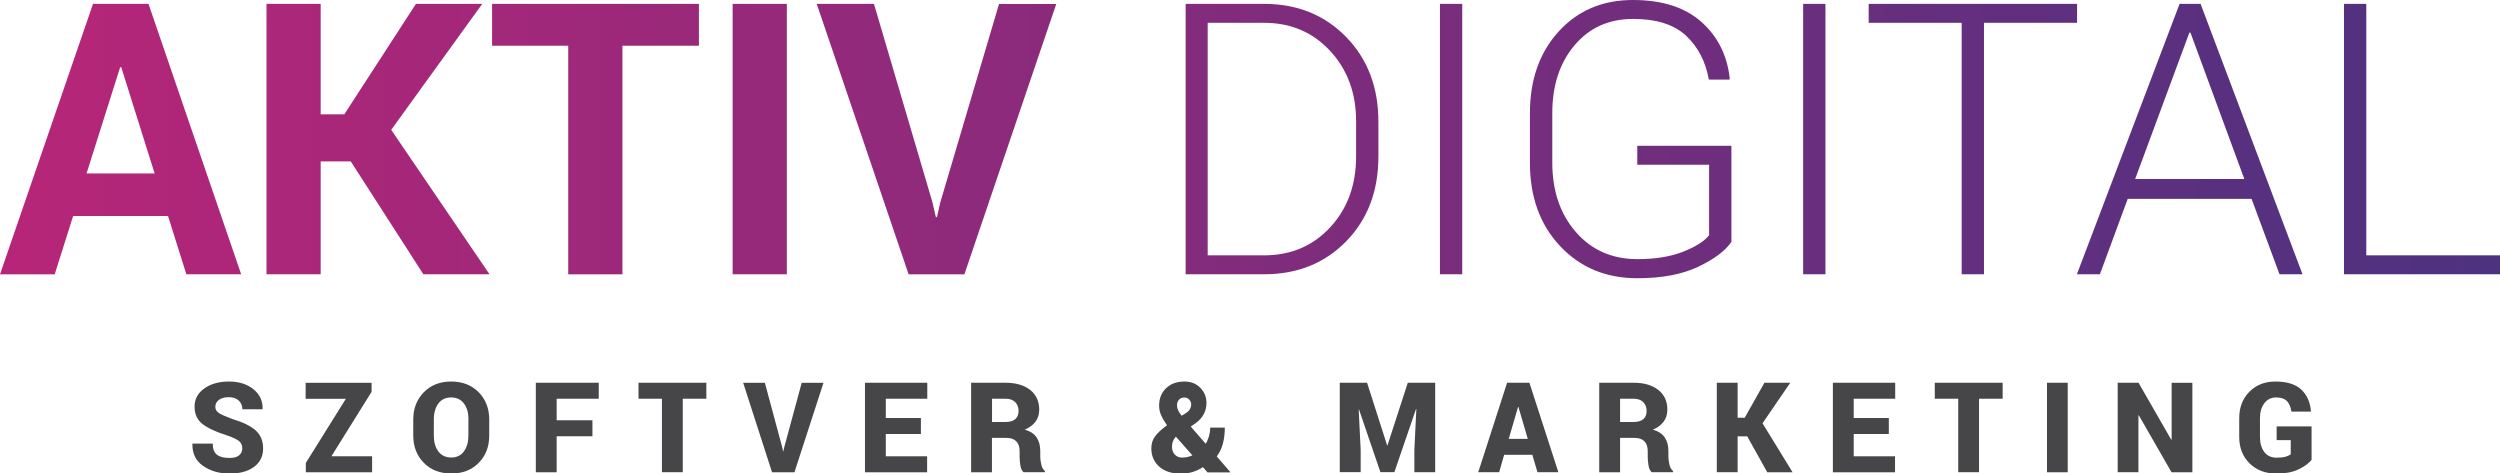
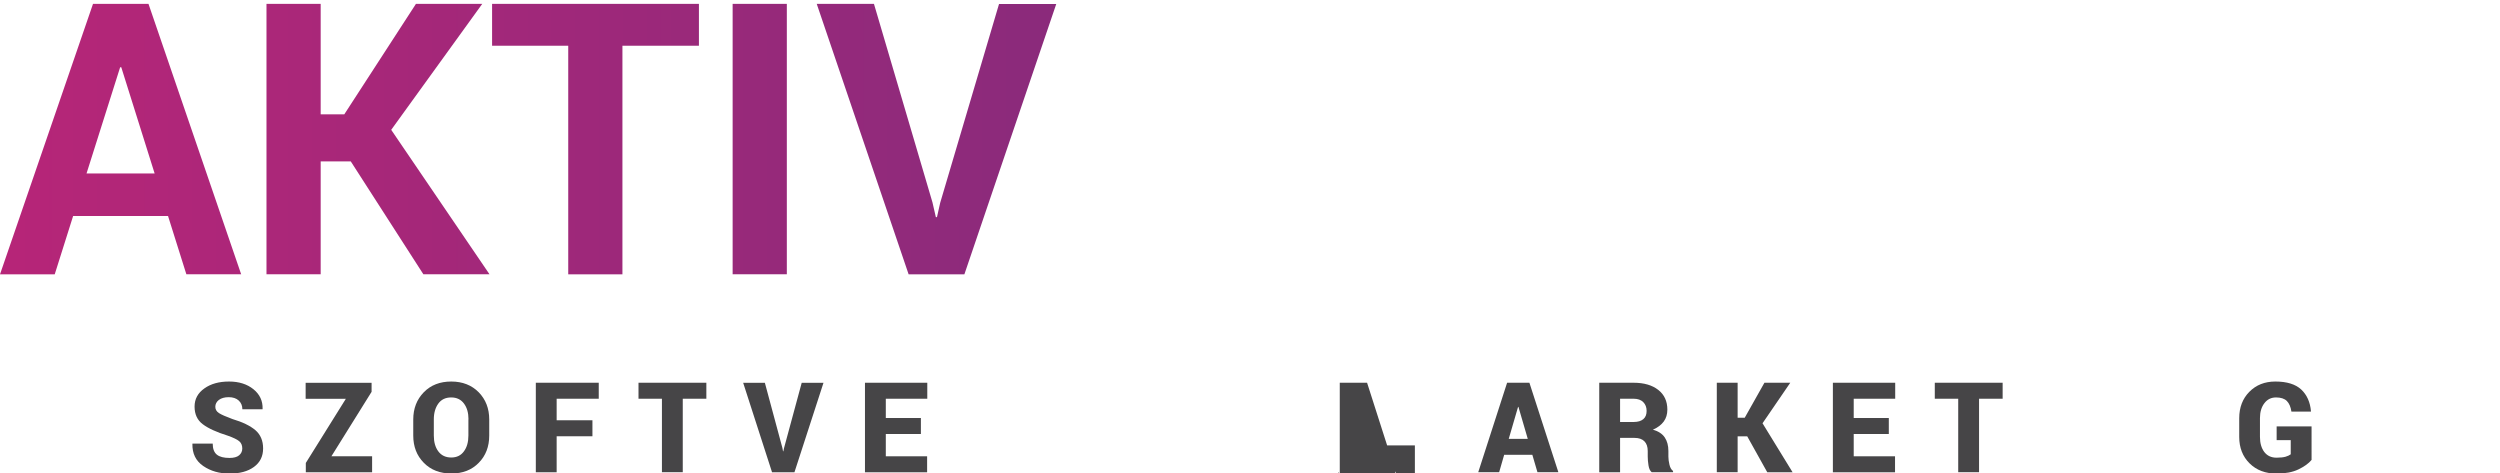
<svg xmlns="http://www.w3.org/2000/svg" version="1.1" id="Layer_1" x="0px" y="0px" viewBox="0 0 289.23 54.78" style="enable-background:new 0 0 289.23 54.78;" xml:space="preserve">
  <style type="text/css">
	.st0{fill:url(#SVGID_1_);}
	.st1{fill:url(#SVGID_2_);}
	.st2{fill:#464547;}
</style>
  <g>
    <linearGradient id="SVGID_1_" gradientUnits="userSpaceOnUse" x1="-81.944" y1="65.625" x2="-80.944" y2="65.625" gradientTransform="matrix(435.863 0 0 -435.863 35643.594 28619.652)">
      <stop offset="0" style="stop-color:#D22276" />
      <stop offset="1" style="stop-color:#313582" />
    </linearGradient>
    <path class="st0" d="M19.44,24.99H8.46l-2.13,6.75H0L10.76,0.45h6.42l10.72,31.28h-6.34L19.44,24.99z M10.01,20.07h7.88L14.03,7.78   H13.9L10.01,20.07z M40.58,18.67H37.1v13.06h-6.27V0.45h6.27v12.78h2.73l8.29-12.78h7.67L45.26,15.02l11.37,16.71h-7.65   L40.58,18.67z M80.86,5.29h-8.85v26.45h-6.27V5.29h-8.81V0.45h23.93V5.29z M91.03,31.73h-6.27V0.45h6.27V31.73z M107.88,23.42   l0.39,1.7h0.13l0.37-1.65l6.81-23.01h6.62l-10.63,31.28h-6.45L94.49,0.45h6.62L107.88,23.42z" />
    <linearGradient id="SVGID_2_" gradientUnits="userSpaceOnUse" x1="-81.944" y1="65.625" x2="-80.944" y2="65.625" gradientTransform="matrix(435.863 0 0 -435.863 35643.594 28619.652)">
      <stop offset="0" style="stop-color:#D22276" />
      <stop offset="1" style="stop-color:#313582" />
    </linearGradient>
-     <path class="st1" d="M137.17,31.73V0.45h9.09c3.82,0,6.98,1.27,9.47,3.82c2.49,2.55,3.74,5.82,3.74,9.82v4.02   c0,4.01-1.25,7.28-3.74,9.82s-5.65,3.8-9.47,3.8H137.17z M139.72,2.64v26.9h6.53c3.09,0,5.64-1.08,7.64-3.24s3-4.89,3-8.2v-4.08   c0-3.26-1-5.97-3.01-8.14c-2.01-2.16-4.55-3.24-7.63-3.24H139.72z M169.17,31.73h-2.58V0.45h2.58V31.73z M200.28,28.02   c-0.7,1.02-1.98,1.97-3.83,2.85c-1.86,0.88-4.19,1.32-7.01,1.32c-3.64,0-6.62-1.24-8.95-3.72c-2.33-2.48-3.49-5.69-3.49-9.63v-5.74   c0-3.87,1.11-7.02,3.32-9.45c2.21-2.43,5.08-3.65,8.6-3.65c3.37,0,6,0.84,7.9,2.52c1.9,1.68,3,3.87,3.3,6.56l-0.04,0.13h-2.38   c-0.37-2.09-1.25-3.78-2.64-5.08c-1.39-1.3-3.43-1.94-6.12-1.94c-2.81,0-5.07,1.02-6.78,3.05c-1.71,2.03-2.57,4.64-2.57,7.81v5.77   c0,3.26,0.91,5.94,2.73,8.03c1.82,2.09,4.2,3.13,7.13,3.13c2.08,0,3.84-0.29,5.3-0.87c1.45-0.58,2.45-1.21,2.98-1.9v-8.15h-8.31   v-2.19h10.89V28.02z M211.19,31.73h-2.58V0.45h2.58V31.73z M240.29,2.64h-10.76v29.09h-2.58V2.64h-10.76V0.45h24.11V2.64z    M260.49,23.01h-14.33l-3.22,8.72h-2.66l11.88-31.28h2.43l11.79,31.28h-2.66L260.49,23.01z M247.02,20.71h12.63l-6.23-16.93h-0.13   L247.02,20.71z M273.76,29.54h15.47v2.19h-18.05V0.45h2.58V29.54z" />
    <g>
      <path class="st2" d="M28.03,51.89c0-0.37-0.12-0.65-0.36-0.85c-0.24-0.2-0.68-0.41-1.3-0.63c-1.31-0.41-2.28-0.85-2.91-1.33    c-0.63-0.47-0.95-1.15-0.95-2.04c0-0.87,0.38-1.57,1.13-2.1c0.75-0.54,1.71-0.8,2.86-0.8c1.15,0,2.09,0.3,2.82,0.89    c0.73,0.59,1.09,1.35,1.06,2.28l-0.01,0.04h-2.33c0-0.41-0.14-0.75-0.42-1.01c-0.28-0.26-0.67-0.39-1.16-0.39    c-0.48,0-0.86,0.11-1.14,0.32c-0.27,0.21-0.41,0.48-0.41,0.79c0,0.3,0.14,0.55,0.42,0.73c0.28,0.18,0.8,0.41,1.56,0.69    c1.18,0.35,2.06,0.78,2.66,1.29c0.59,0.51,0.89,1.22,0.89,2.11c0,0.91-0.35,1.62-1.06,2.14s-1.65,0.77-2.82,0.77    c-1.18,0-2.19-0.29-3.05-0.88c-0.86-0.59-1.27-1.44-1.25-2.55l0.01-0.04h2.34c0,0.6,0.16,1.02,0.48,1.28s0.81,0.38,1.46,0.38    c0.5,0,0.87-0.1,1.11-0.3S28.03,52.21,28.03,51.89z" />
      <path class="st2" d="M38.34,52.79h4.71v1.85h-7.67v-1.08l4.63-7.42h-4.65v-1.85h7.63v1.04L38.34,52.79z" />
      <path class="st2" d="M56.6,50.39c0,1.27-0.4,2.33-1.21,3.15c-0.81,0.83-1.86,1.24-3.17,1.24c-1.31,0-2.38-0.41-3.19-1.24    c-0.82-0.83-1.22-1.88-1.22-3.15v-1.86c0-1.27,0.41-2.32,1.22-3.15c0.81-0.83,1.87-1.24,3.18-1.24c1.3,0,2.36,0.42,3.17,1.24    c0.81,0.83,1.22,1.88,1.22,3.15V50.39z M54.2,48.51c0-0.74-0.17-1.35-0.52-1.82c-0.35-0.47-0.84-0.71-1.48-0.71    c-0.65,0-1.15,0.24-1.49,0.71c-0.34,0.47-0.52,1.08-0.52,1.82v1.88c0,0.75,0.17,1.36,0.52,1.83c0.35,0.47,0.85,0.71,1.5,0.71    c0.63,0,1.12-0.24,1.46-0.71c0.35-0.47,0.52-1.08,0.52-1.83V48.51z" />
      <path class="st2" d="M68.55,50.47H64.4v4.17h-2.41V44.28h7.28v1.85H64.4v2.49h4.14V50.47z" />
      <path class="st2" d="M81.72,46.13h-2.73v8.5h-2.41v-8.5h-2.71v-1.85h7.85V46.13z" />
      <path class="st2" d="M90.52,51.83l0.07,0.38h0.04l0.07-0.35l2.05-7.57h2.52l-3.36,10.35h-2.59l-3.34-10.35h2.51L90.52,51.83z" />
      <path class="st2" d="M106.54,50.21h-4.06v2.58h4.78v1.85h-7.19V44.28h7.21v1.85h-4.8v2.23h4.06V50.21z" />
-       <path class="st2" d="M114.76,50.67v3.97h-2.41V44.28h3.98c1.2,0,2.15,0.28,2.85,0.83c0.7,0.55,1.05,1.31,1.05,2.28    c0,0.54-0.14,1-0.42,1.38c-0.28,0.38-0.7,0.7-1.25,0.94c0.64,0.18,1.09,0.48,1.37,0.9c0.28,0.42,0.42,0.94,0.42,1.57v0.65    c0,0.27,0.04,0.58,0.12,0.92c0.08,0.35,0.22,0.59,0.42,0.74v0.14h-2.47c-0.19-0.15-0.31-0.41-0.37-0.78    c-0.06-0.37-0.09-0.72-0.09-1.04v-0.63c0-0.49-0.13-0.87-0.39-1.13s-0.64-0.39-1.14-0.39H114.76z M114.76,48.82h1.59    c0.48,0,0.85-0.11,1.11-0.33c0.26-0.22,0.38-0.54,0.38-0.95c0-0.42-0.13-0.76-0.39-1.02c-0.26-0.26-0.63-0.39-1.11-0.39h-1.57    V48.82z" />
-       <path class="st2" d="M135,49.18c-0.3-0.43-0.53-0.82-0.68-1.17s-0.22-0.72-0.22-1.08c0-0.82,0.27-1.5,0.8-2.01    c0.54-0.52,1.24-0.78,2.13-0.78c0.75,0,1.37,0.24,1.84,0.73c0.47,0.48,0.71,1.07,0.71,1.76c0,0.46-0.11,0.9-0.32,1.29    c-0.22,0.4-0.51,0.73-0.88,1l-0.62,0.43l1.73,1.99c0.17-0.27,0.29-0.56,0.38-0.87c0.09-0.32,0.14-0.65,0.14-1h1.69    c0,0.67-0.07,1.29-0.22,1.85c-0.15,0.56-0.39,1.06-0.71,1.49l1.56,1.8l-0.01,0.04h-2.62l-0.53-0.6c-0.41,0.26-0.82,0.44-1.23,0.57    c-0.41,0.12-0.86,0.18-1.35,0.18c-1.03,0-1.86-0.27-2.47-0.81s-0.92-1.25-0.92-2.12c0-0.55,0.15-1.02,0.44-1.4    c0.29-0.39,0.74-0.8,1.35-1.25L135,49.18z M136.73,52.94c0.2,0,0.41-0.02,0.61-0.06c0.21-0.04,0.41-0.11,0.61-0.2l-1.9-2.15    l-0.06,0.04c-0.15,0.18-0.25,0.36-0.31,0.54c-0.06,0.18-0.09,0.37-0.09,0.59c0,0.37,0.11,0.66,0.33,0.9    C136.15,52.82,136.41,52.94,136.73,52.94z M136.17,46.9c0,0.19,0.04,0.37,0.13,0.57c0.09,0.19,0.23,0.4,0.41,0.63l0.43-0.27    c0.27-0.17,0.44-0.34,0.53-0.5c0.09-0.16,0.14-0.34,0.14-0.53c0-0.21-0.07-0.4-0.22-0.56c-0.15-0.17-0.34-0.25-0.57-0.25    c-0.27,0-0.48,0.09-0.63,0.26C136.24,46.42,136.17,46.64,136.17,46.9z" />
-       <path class="st2" d="M158.16,44.28l2.32,7.25h0.04l2.35-7.25h3.17v10.35h-2.41v-2.57l0.23-4.73l-0.04-0.01l-2.5,7.3h-1.62    l-2.47-7.24l-0.04,0.01l0.23,4.66v2.57H155V44.28H158.16z" />
+       <path class="st2" d="M158.16,44.28l2.32,7.25h0.04h3.17v10.35h-2.41v-2.57l0.23-4.73l-0.04-0.01l-2.5,7.3h-1.62    l-2.47-7.24l-0.04,0.01l0.23,4.66v2.57H155V44.28H158.16z" />
      <path class="st2" d="M177.28,52.62h-3.26l-0.58,2.01h-2.42l3.34-10.35h2.58l3.35,10.35h-2.42L177.28,52.62z M174.55,50.77h2.2    l-1.08-3.7h-0.04L174.55,50.77z" />
      <path class="st2" d="M187.43,50.67v3.97h-2.41V44.28H189c1.2,0,2.15,0.28,2.85,0.83s1.05,1.31,1.05,2.28c0,0.54-0.14,1-0.42,1.38    s-0.7,0.7-1.25,0.94c0.63,0.18,1.09,0.48,1.37,0.9c0.28,0.42,0.42,0.94,0.42,1.57v0.65c0,0.27,0.04,0.58,0.12,0.92    c0.08,0.35,0.22,0.59,0.42,0.74v0.14h-2.47c-0.19-0.15-0.31-0.41-0.37-0.78c-0.06-0.37-0.09-0.72-0.09-1.04v-0.63    c0-0.49-0.13-0.87-0.39-1.13s-0.64-0.39-1.14-0.39H187.43z M187.43,48.82h1.58c0.48,0,0.85-0.11,1.11-0.33    c0.26-0.22,0.38-0.54,0.38-0.95c0-0.42-0.13-0.76-0.39-1.02c-0.26-0.26-0.63-0.39-1.11-0.39h-1.57V48.82z" />
      <path class="st2" d="M202.14,50.48h-1.11v4.15h-2.41V44.28h2.41v4.05h0.82l2.28-4.05h2.99l-3.21,4.69l3.48,5.67h-2.93    L202.14,50.48z" />
      <path class="st2" d="M218.52,50.21h-4.06v2.58h4.78v1.85h-7.19V44.28h7.21v1.85h-4.8v2.23h4.06V50.21z" />
      <path class="st2" d="M231.69,46.13h-2.73v8.5h-2.41v-8.5h-2.71v-1.85h7.85V46.13z" />
-       <path class="st2" d="M239.22,54.64h-2.4V44.28h2.4V54.64z" />
-       <path class="st2" d="M253.63,54.64h-2.4l-3.79-6.6l-0.04,0.01v6.58H245V44.28h2.41l3.79,6.6l0.04-0.01v-6.58h2.4V54.64z" />
      <path class="st2" d="M267.43,53.21c-0.35,0.42-0.86,0.78-1.53,1.1c-0.67,0.32-1.51,0.48-2.52,0.48c-1.28,0-2.32-0.39-3.12-1.18    c-0.8-0.79-1.2-1.81-1.2-3.06v-2.16c0-1.25,0.39-2.27,1.17-3.06c0.78-0.79,1.78-1.19,3.01-1.19c1.33,0,2.33,0.31,2.99,0.92    c0.66,0.62,1.04,1.46,1.13,2.52l-0.01,0.04h-2.25c-0.08-0.54-0.26-0.96-0.53-1.23c-0.27-0.27-0.69-0.41-1.25-0.41    c-0.56,0-1.01,0.22-1.35,0.67c-0.34,0.44-0.51,1.02-0.51,1.72v2.18c0,0.72,0.17,1.3,0.5,1.74c0.34,0.44,0.81,0.66,1.42,0.66    c0.44,0,0.79-0.04,1.04-0.11c0.25-0.07,0.45-0.17,0.6-0.28v-1.64h-1.63v-1.59h4.04V53.21z" />
    </g>
  </g>
</svg>